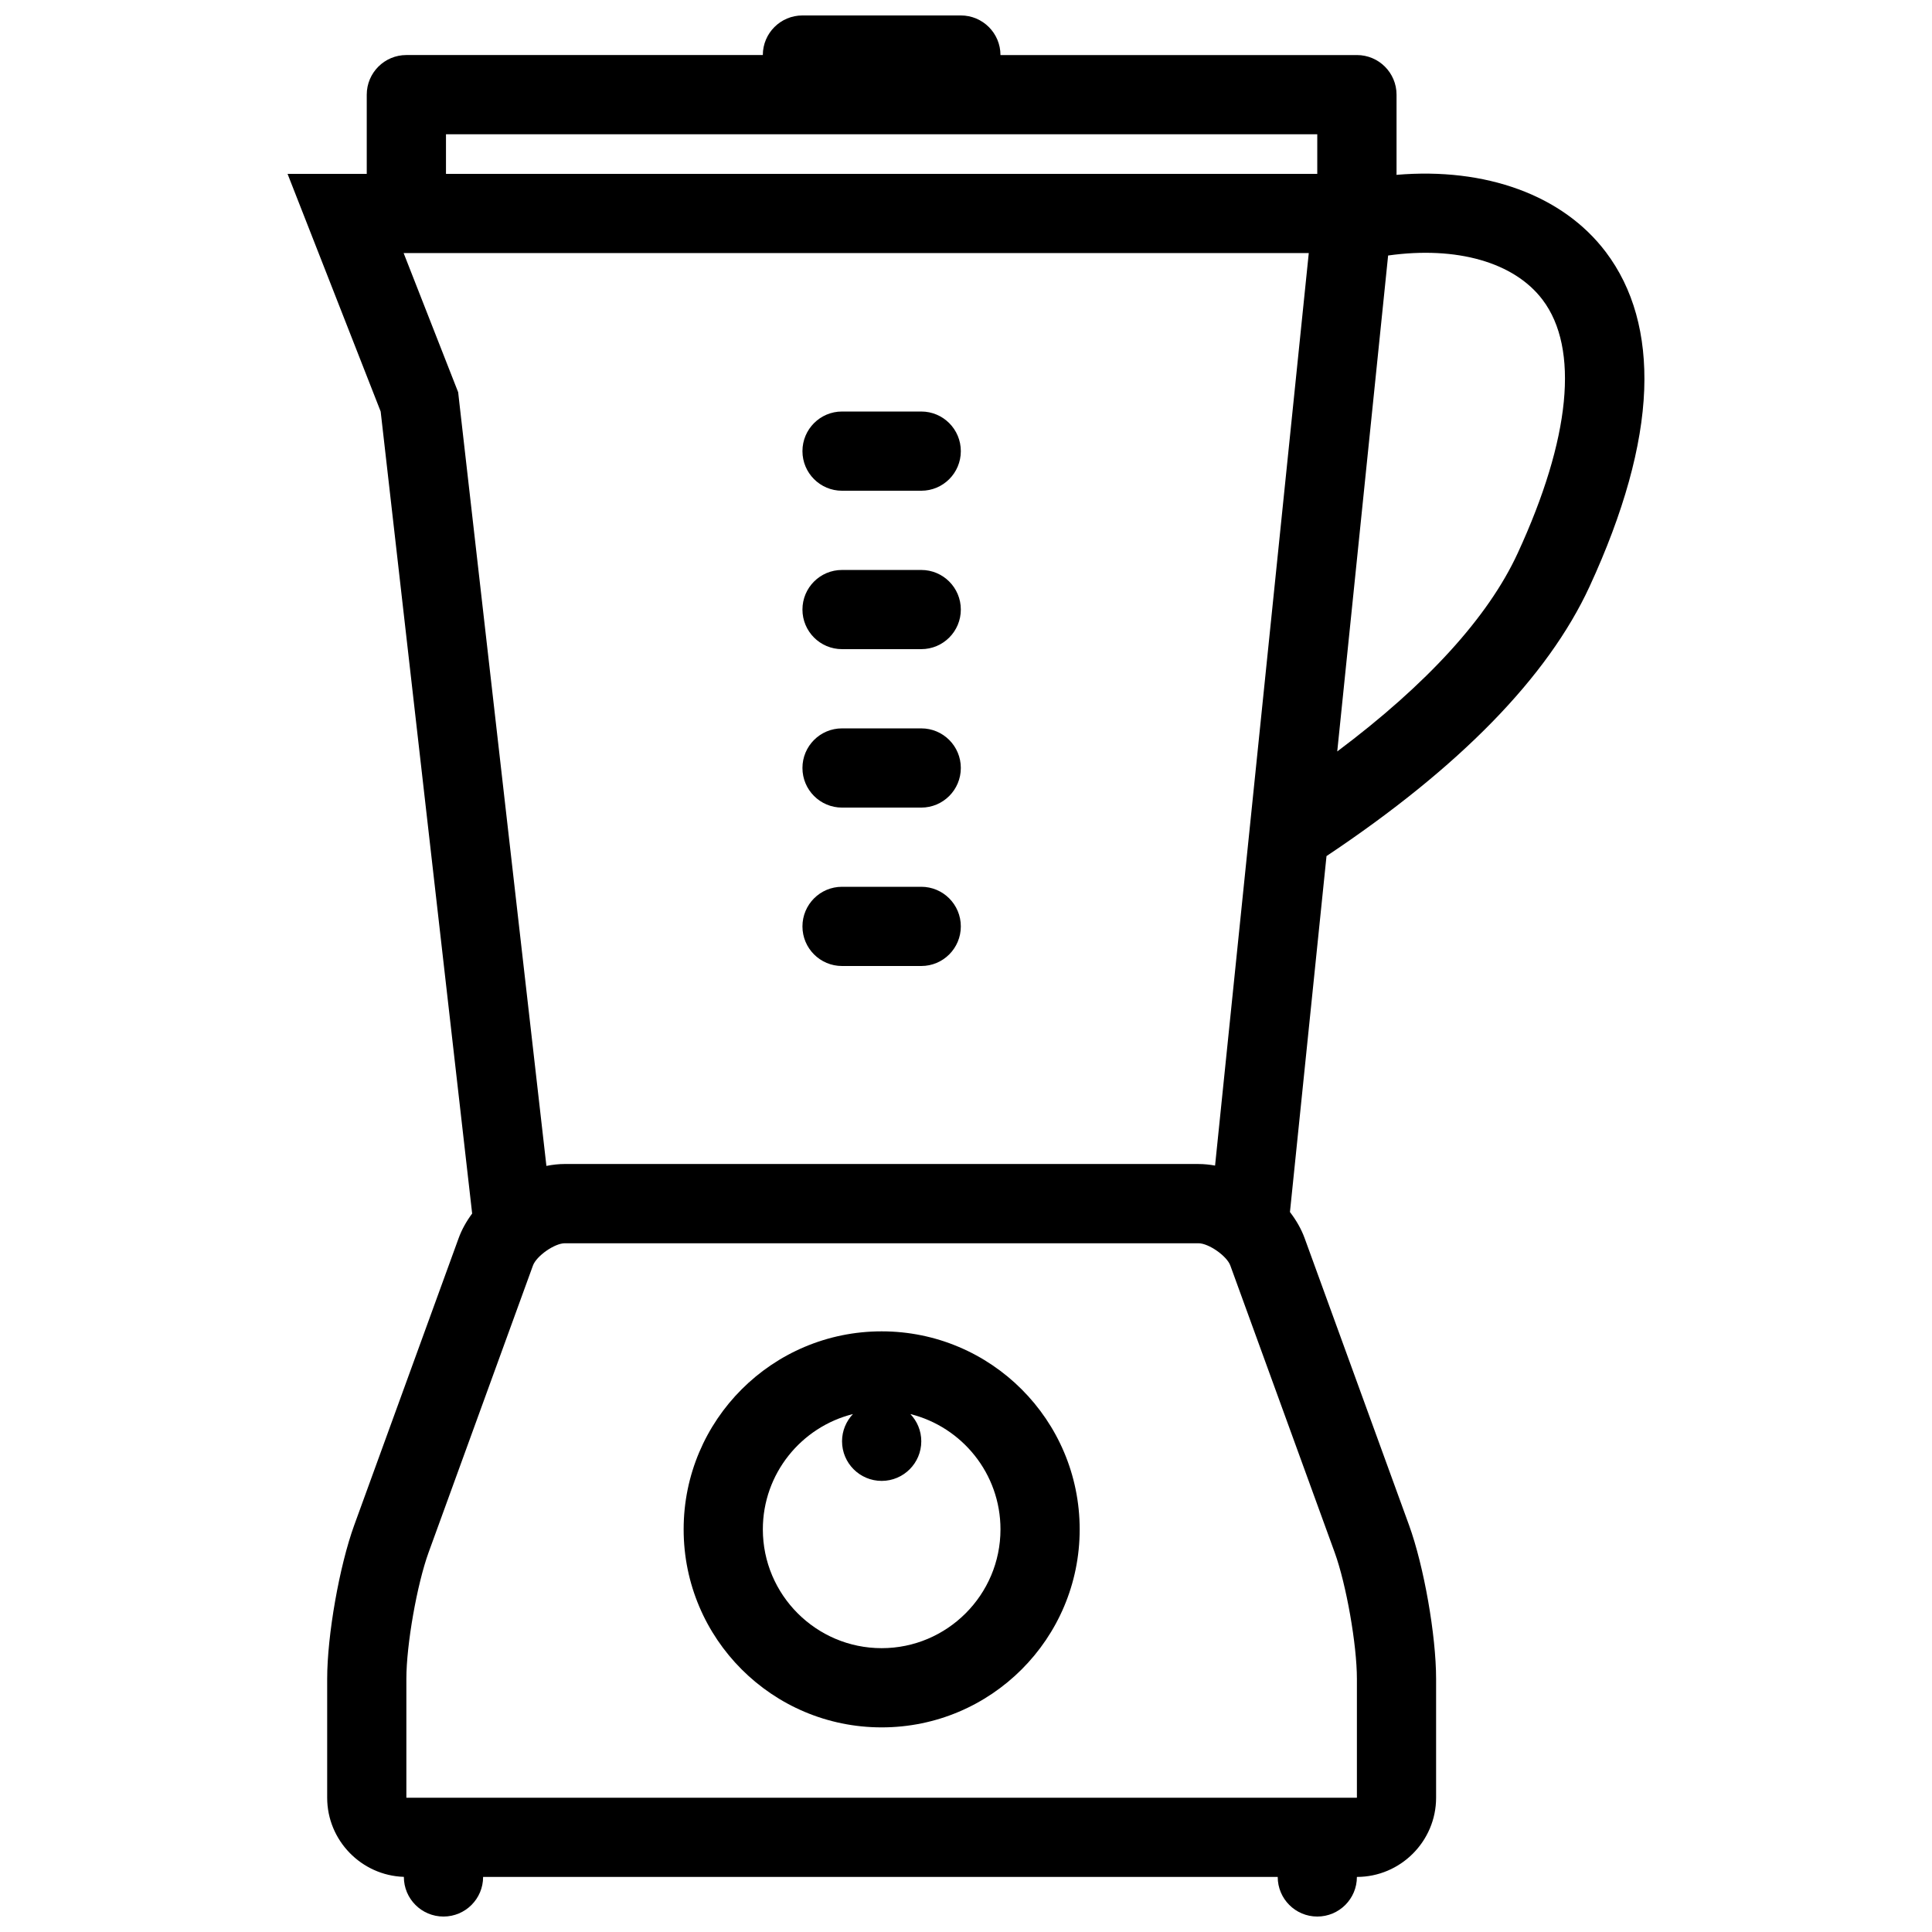
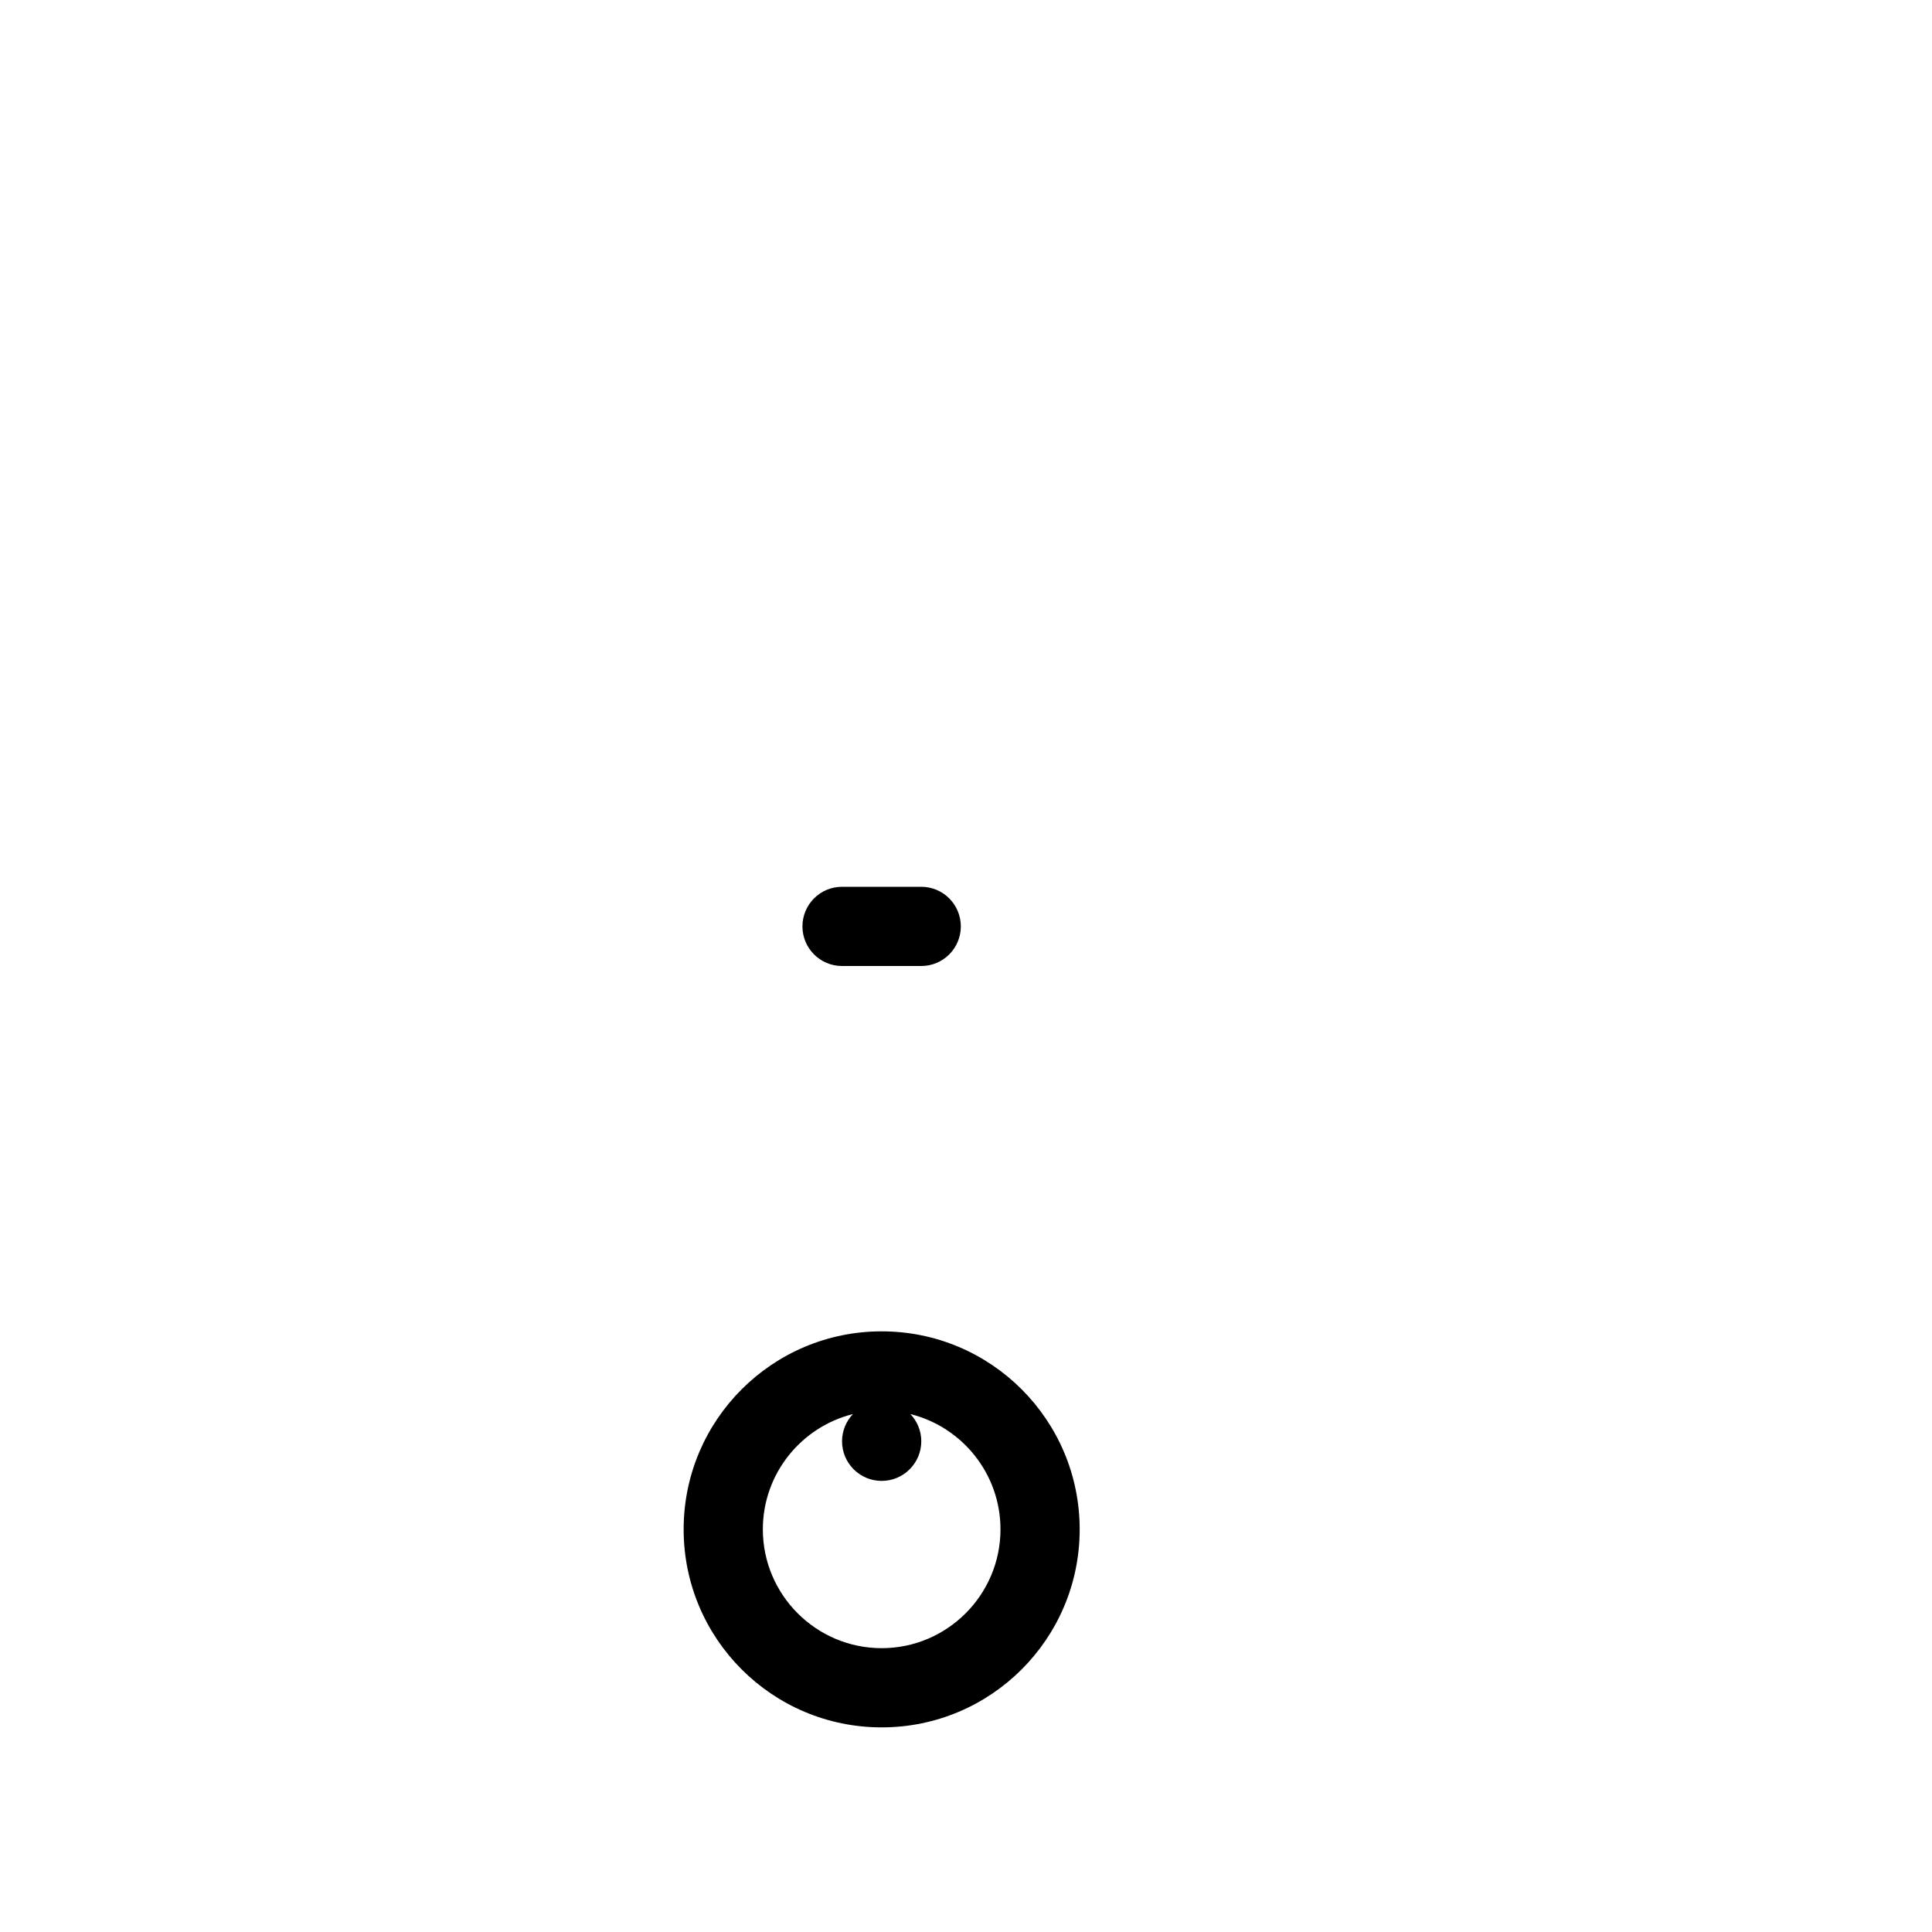
<svg xmlns="http://www.w3.org/2000/svg" width="800px" height="800px" version="1.1" viewBox="144 144 512 512">
  <defs>
    <clipPath id="a">
-       <path d="m220 148.09h360v503.81h-360z" />
-     </clipPath>
+       </clipPath>
  </defs>
  <g clip-path="url(#a)">
-     <path d="m569.54 210.77c-11.379-15.043-31.797-22.453-55.473-20.434l0.031-0.262v-20.984c0-5.797-4.703-10.5-10.5-10.5h-94.465c0-5.801-4.707-10.496-10.504-10.496h-41.973c-5.797 0-10.5 4.695-10.5 10.492h-94.465c-5.797 0-10.5 4.703-10.5 10.5v20.988h-20.988l24.676 62.977 24.246 212.55c-1.535 2.074-2.781 4.289-3.613 6.613l-27.645 75.984c-3.938 10.855-7.164 29.18-7.164 40.73v31.488c0 11.332 9.086 20.617 20.324 20.973v0.016c0 5.812 4.703 10.5 10.5 10.5s10.5-4.691 10.5-10.5h210.58c0 5.812 4.691 10.5 10.484 10.5 5.797 0 10.5-4.691 10.5-10.5 11.547 0 20.988-9.441 20.988-20.988v-31.488c0-11.547-3.227-29.875-7.164-40.73l-27.645-75.984c-0.891-2.477-2.246-4.828-3.922-7.012l9.688-94.332c35.254-23.516 58.641-47.449 69.711-71.434 9.043-19.609 13.914-37.152 14.484-52.152 0.539-14.566-2.887-26.852-10.191-36.516zm-307.35-31.188h230.9v10.492h-230.9zm3.231 68.367-1-2.551-13.453-34.328h239.87l-24.832 241.82c-1.461-0.262-2.938-0.414-4.398-0.414l-167.93-0.004c-1.613 0-3.246 0.184-4.875 0.508l-23.078-202.3zm232.27 307.43c3.09 8.504 5.902 24.492 5.902 33.547v31.441c-0.016 0.031-0.031 0.031-0.031 0.047h-251.84c0-0.016-0.016-0.016-0.031-0.047v-31.441c0-9.055 2.812-25.047 5.902-33.547l27.645-76c0.922-2.535 5.734-5.902 8.441-5.902h167.93c2.707 0 7.519 3.367 8.441 5.902zm48.492-264.73c-7.824 16.953-24.062 34.703-47.801 52.492l13.484-131.43c18.172-2.551 33.41 1.789 40.93 11.73 9.777 12.922 7.426 36.789-6.613 67.211z" />
-   </g>
+     </g>
  <path d="m377.65 496.82c-28.98 0-52.477 23.492-52.477 52.477 0 28.98 23.492 52.477 52.477 52.477 28.984 0 52.477-23.492 52.477-52.477-0.004-28.984-23.496-52.477-52.477-52.477zm0 83.961c-17.359 0-31.488-14.129-31.488-31.488 0-14.746 10.18-27.137 23.879-30.551-1.781 1.875-2.891 4.414-2.891 7.211 0 5.797 4.703 10.5 10.5 10.5 5.797 0 10.5-4.703 10.5-10.5 0-2.797-1.105-5.336-2.891-7.211 13.699 3.414 23.879 15.805 23.879 30.551 0 17.359-14.133 31.488-31.488 31.488z" />
-   <path d="m367.14 274.05h0.016 20.973 0.016c5.797 0 10.484-4.695 10.484-10.492 0-5.797-4.691-10.5-10.484-10.5h-21.004c-5.797 0-10.484 4.703-10.484 10.5 0 5.793 4.688 10.492 10.484 10.492z" />
-   <path d="m367.14 316.03h0.016 20.973 0.016c5.797 0 10.484-4.695 10.484-10.492s-4.691-10.492-10.484-10.492h-21.004c-5.797 0-10.484 4.695-10.484 10.492s4.688 10.492 10.484 10.492z" />
-   <path d="m367.14 358.02h0.016 20.973 0.016c5.797 0 10.484-4.703 10.484-10.5s-4.688-10.492-10.484-10.492h-21.004c-5.797 0-10.484 4.695-10.484 10.492s4.688 10.5 10.484 10.5z" />
  <path d="m367.14 400h0.016 20.973 0.016c5.797 0 10.484-4.695 10.484-10.492 0-5.797-4.691-10.5-10.484-10.5h-21.004c-5.797 0-10.484 4.703-10.484 10.5 0 5.793 4.688 10.492 10.484 10.492z" />
</svg>